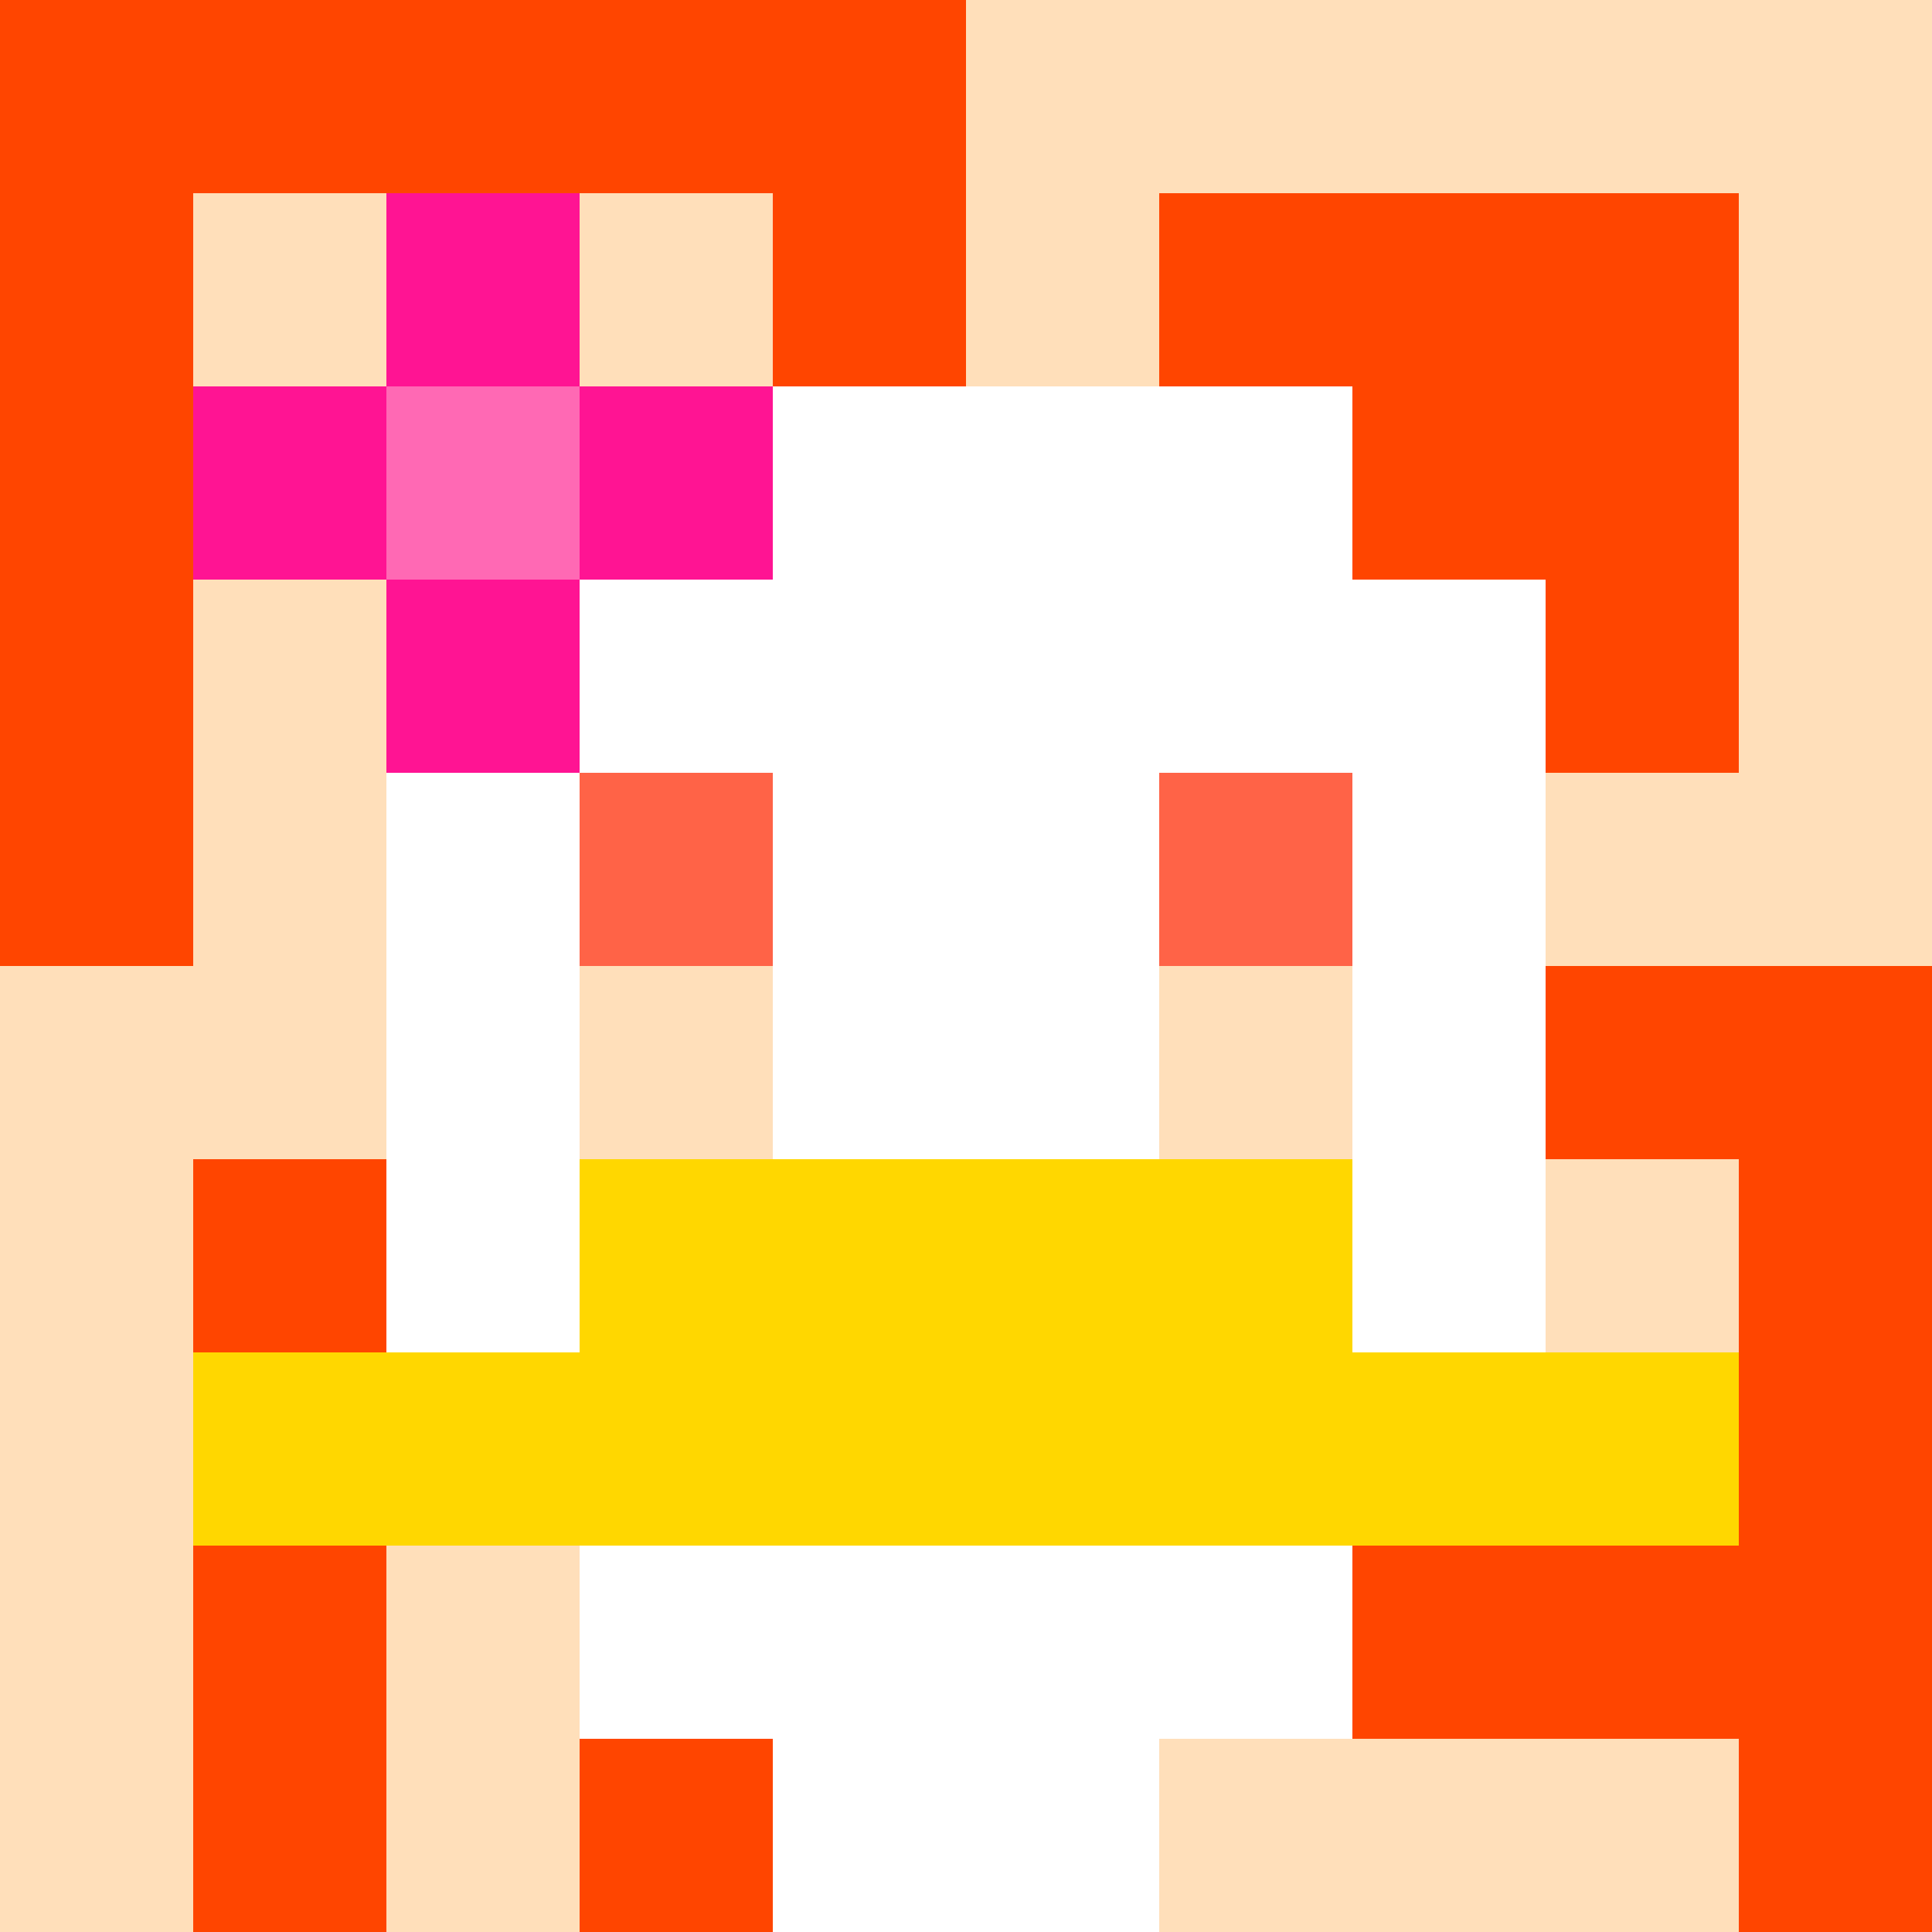
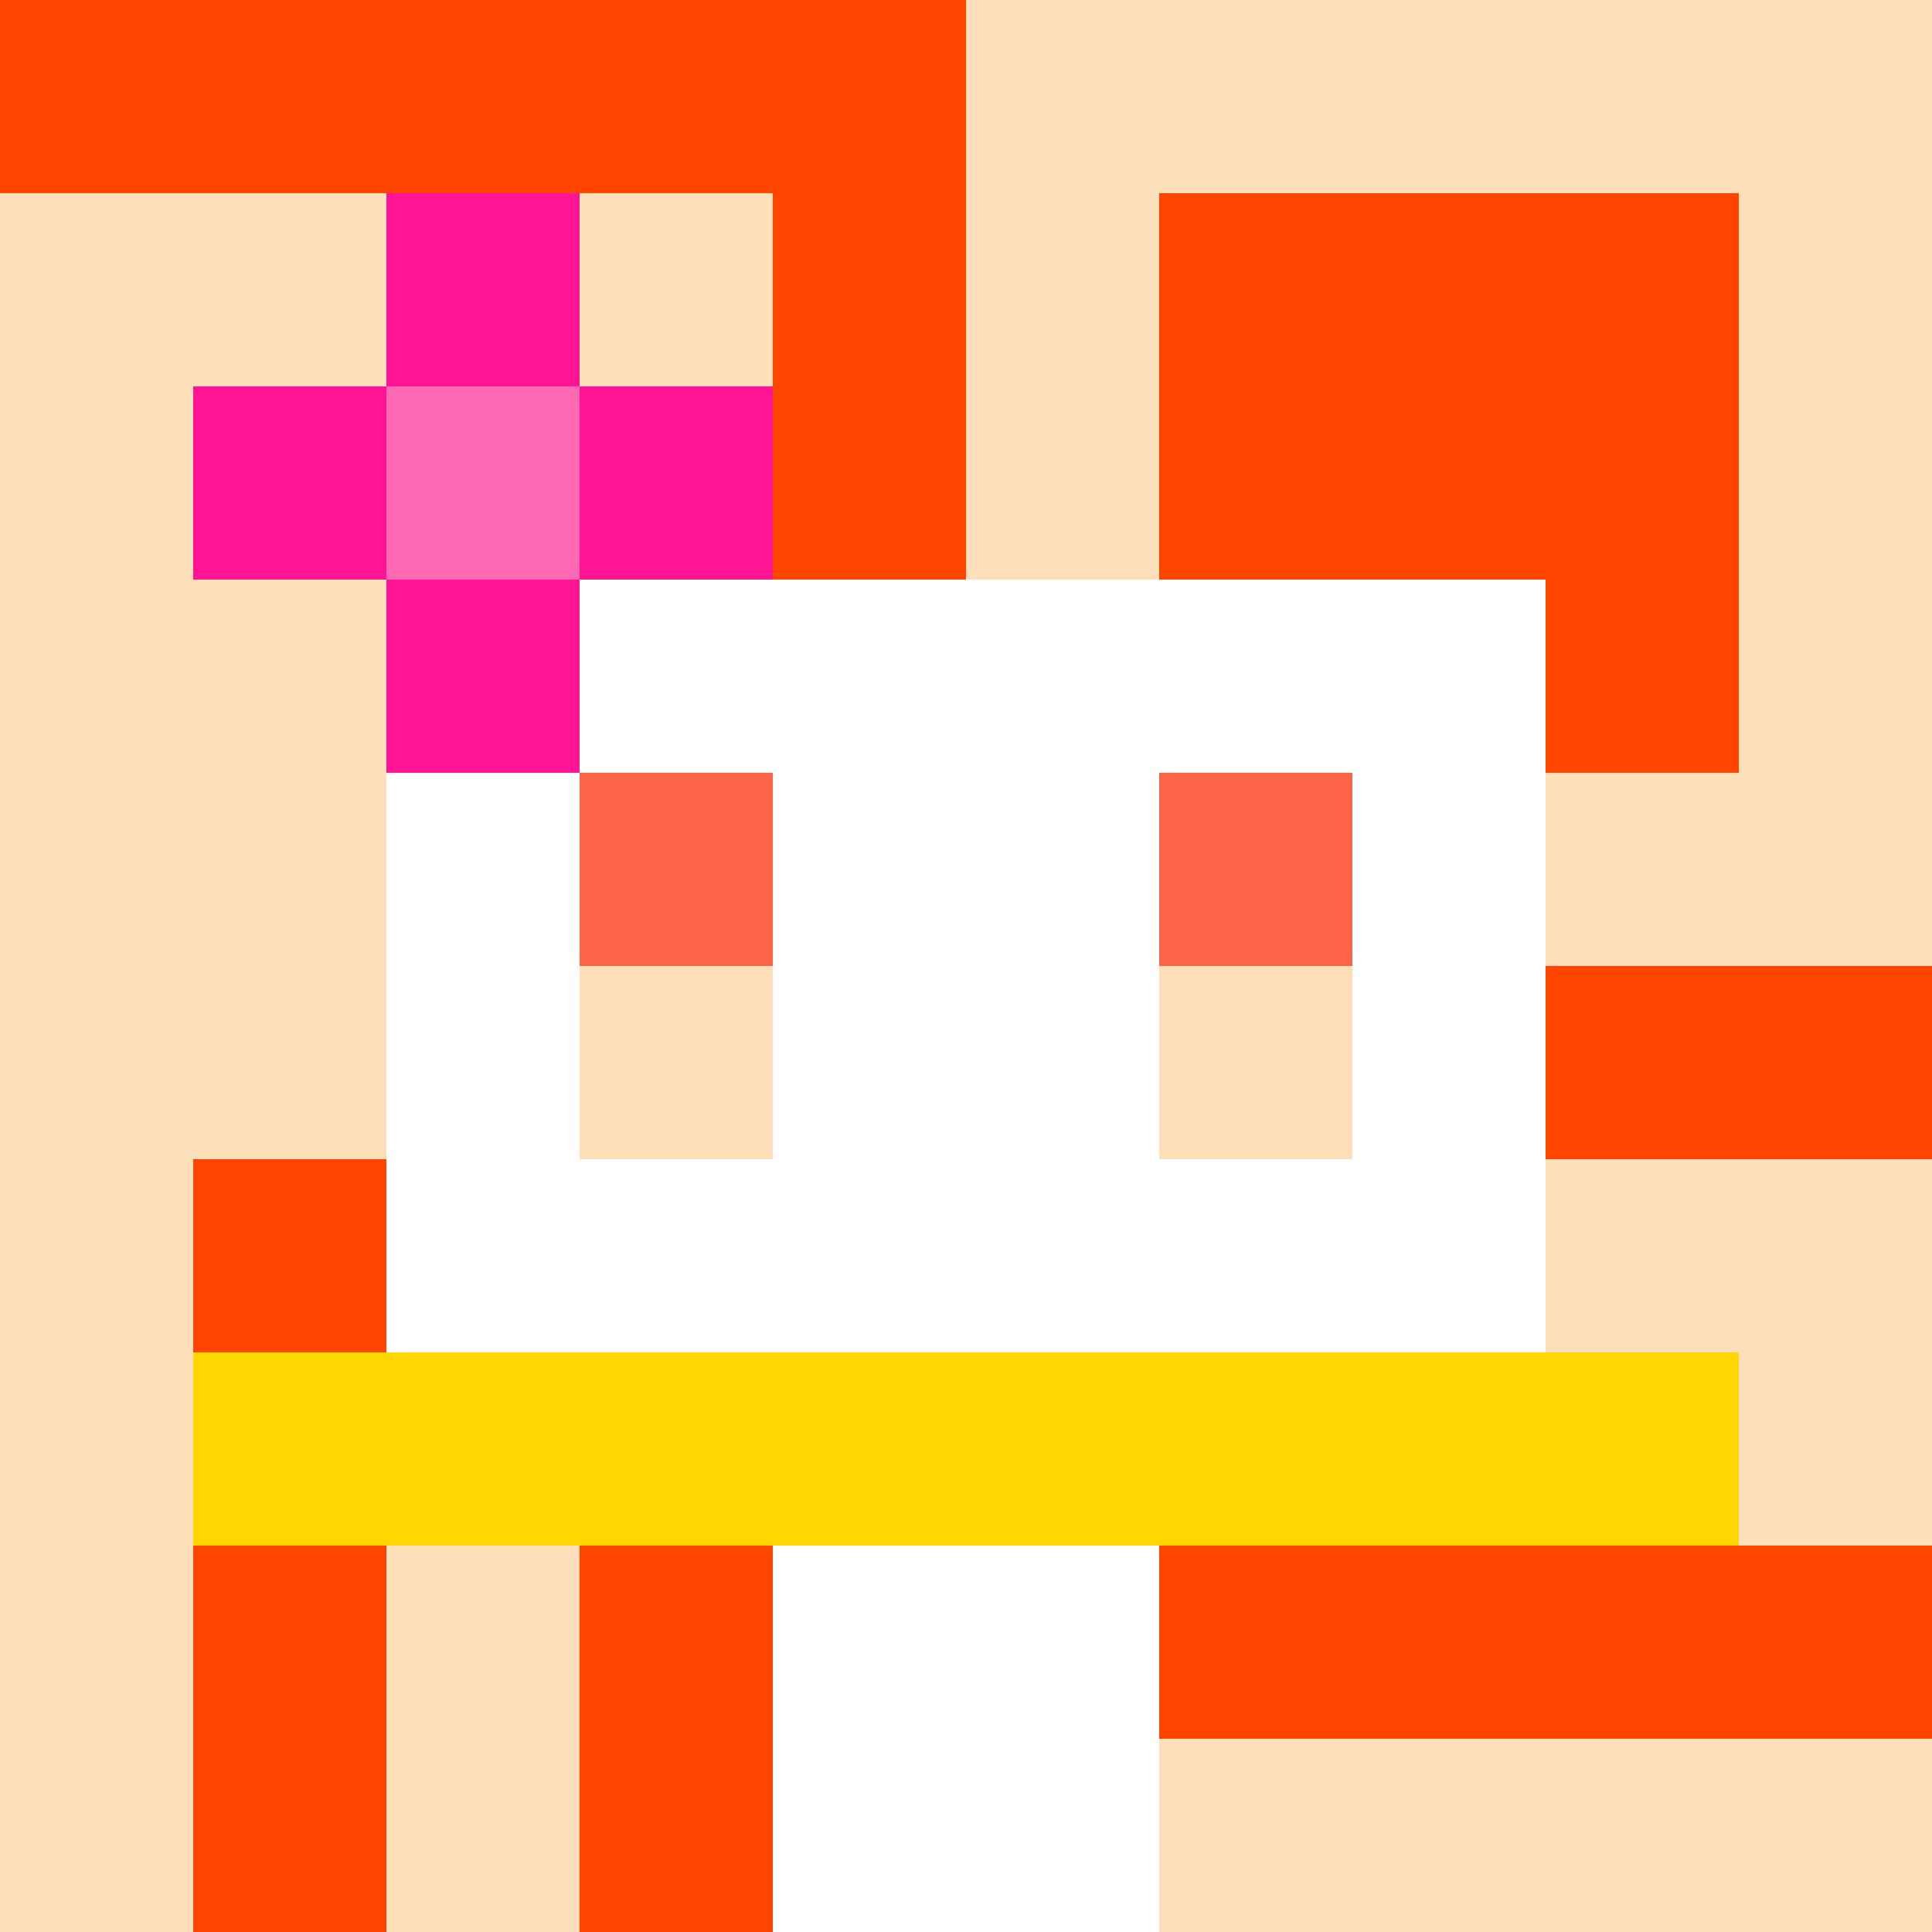
<svg xmlns="http://www.w3.org/2000/svg" version="1.1" width="600" height="600" viewBox="0 0 123 123">
  <title>'goose-pfp-flower' by Dmitri Cherniak</title>
  <desc>The Goose Is Loose</desc>
  <rect width="100%" height="100%" fill="#060404" />
  <g>
    <g id="0-0">
      <rect x="0" y="0" height="123" width="123" fill="#FFDFBA" />
      <g>
        <rect id="0-0-0-0-5-1" x="0" y="0" width="61.5" height="12.3" fill="#FF4500" />
-         <rect id="0-0-0-0-1-5" x="0" y="0" width="12.3" height="61.5" fill="#FF4500" />
        <rect id="0-0-2-0-1-5" x="24.6" y="0" width="12.3" height="61.5" fill="#FF4500" />
        <rect id="0-0-4-0-1-5" x="49.2" y="0" width="12.3" height="61.5" fill="#FF4500" />
        <rect id="0-0-6-1-3-3" x="73.8" y="12.3" width="36.9" height="36.9" fill="#FF4500" />
        <rect id="0-0-1-6-1-4" x="12.3" y="73.8" width="12.3" height="49.2" fill="#FF4500" />
        <rect id="0-0-3-6-1-4" x="36.9" y="73.8" width="12.3" height="49.2" fill="#FF4500" />
        <rect id="0-0-5-5-5-1" x="61.5" y="61.5" width="61.5" height="12.3" fill="#FF4500" />
        <rect id="0-0-5-8-5-1" x="61.5" y="98.4" width="61.5" height="12.3" fill="#FF4500" />
        <rect id="0-0-5-5-1-5" x="61.5" y="61.5" width="12.3" height="61.5" fill="#FF4500" />
-         <rect id="0-0-9-5-1-5" x="110.7" y="61.5" width="12.3" height="61.5" fill="#FF4500" />
      </g>
      <g>
-         <rect id="0-0-3-2-4-7" x="36.9" y="24.6" width="49.2" height="86.1" fill="#FFFFFF" />
        <rect id="0-0-2-3-6-5" x="24.6" y="36.9" width="73.8" height="61.5" fill="#FFFFFF" />
        <rect id="0-0-4-8-2-2" x="49.2" y="98.4" width="24.6" height="24.6" fill="#FFFFFF" />
        <rect id="0-0-1-7-8-1" x="12.3" y="86.1" width="98.4" height="12.3" fill="#FFD700" />
-         <rect id="0-0-3-6-4-2" x="36.9" y="73.8" width="49.2" height="24.6" fill="#FFD700" />
        <rect id="0-0-3-4-1-1" x="36.9" y="49.2" width="12.3" height="12.3" fill="#FF6347" />
        <rect id="0-0-6-4-1-1" x="73.8" y="49.2" width="12.3" height="12.3" fill="#FF6347" />
        <rect id="0-0-3-5-1-1" x="36.9" y="61.5" width="12.3" height="12.3" fill="#FFDFBA" />
        <rect id="0-0-6-5-1-1" x="73.8" y="61.5" width="12.3" height="12.3" fill="#FFDFBA" />
        <rect id="0-0-1-2-3-1" x="12.3" y="24.6" width="36.9" height="12.3" fill="#FF1493" />
        <rect id="0-0-2-1-1-3" x="24.6" y="12.3" width="12.3" height="36.9" fill="#FF1493" />
        <rect id="0-0-2-2-1-1" x="24.6" y="24.6" width="12.3" height="12.3" fill="#FF69B4" />
      </g>
    </g>
  </g>
</svg>